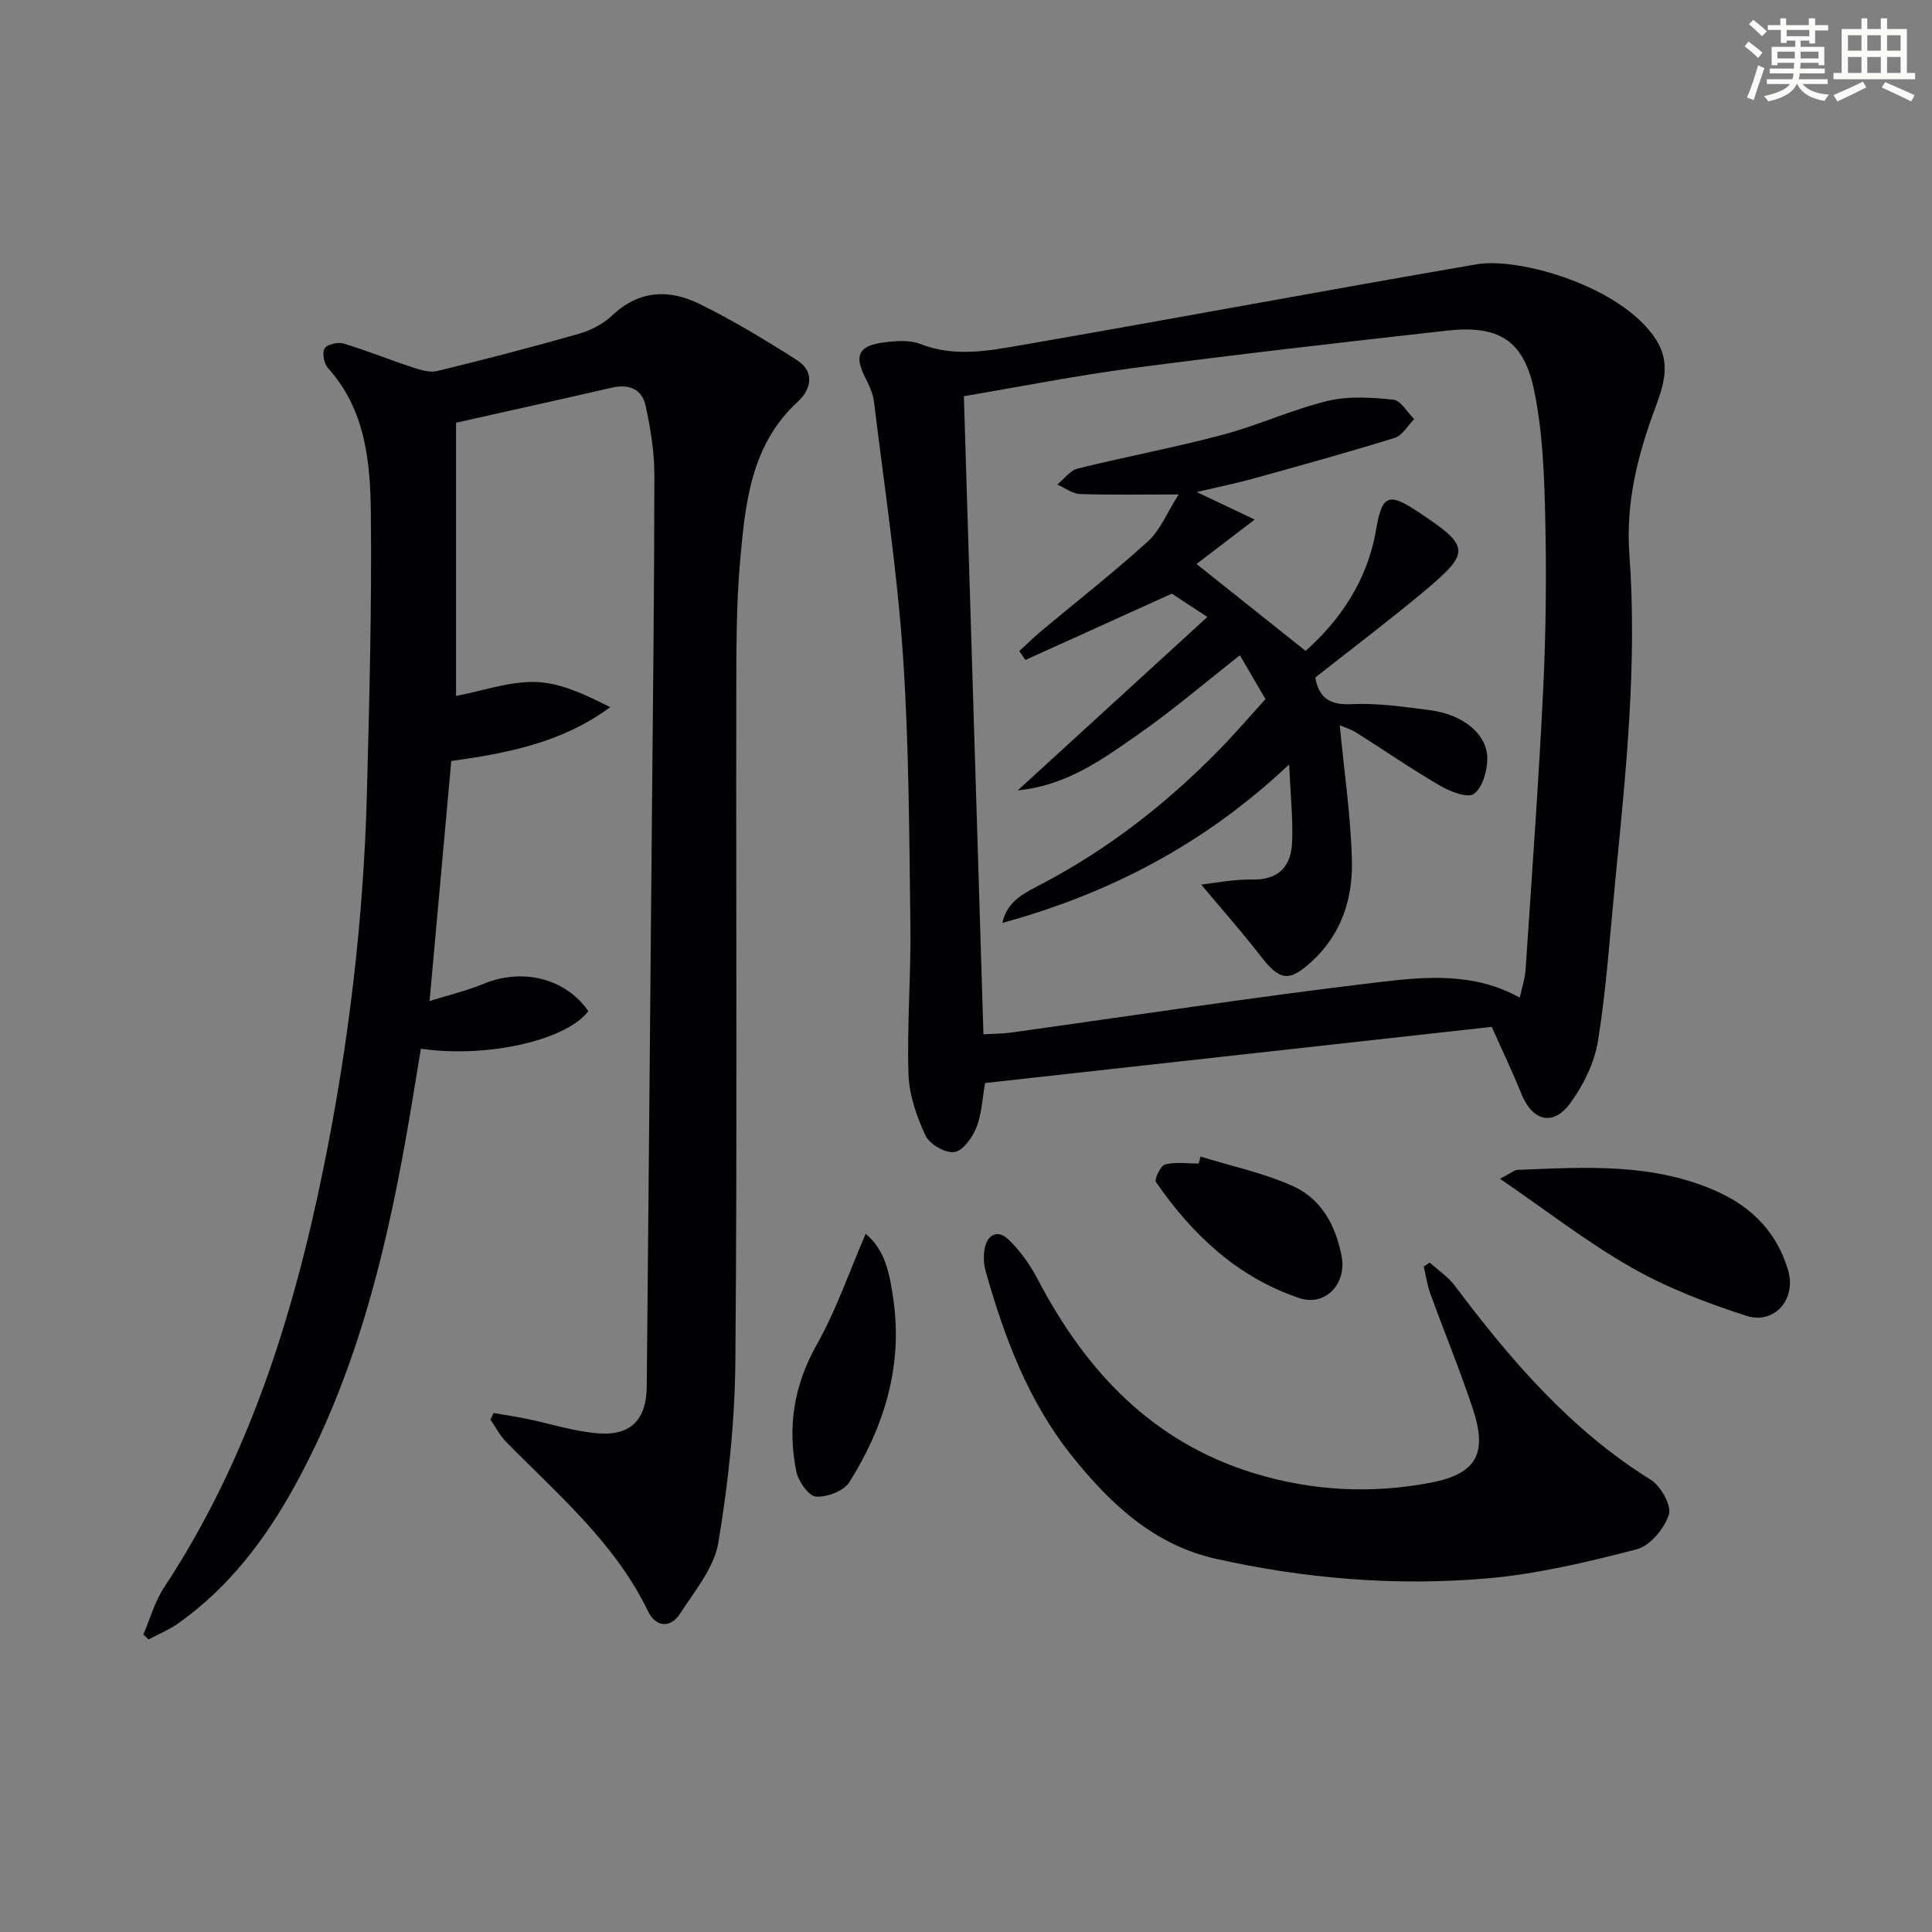
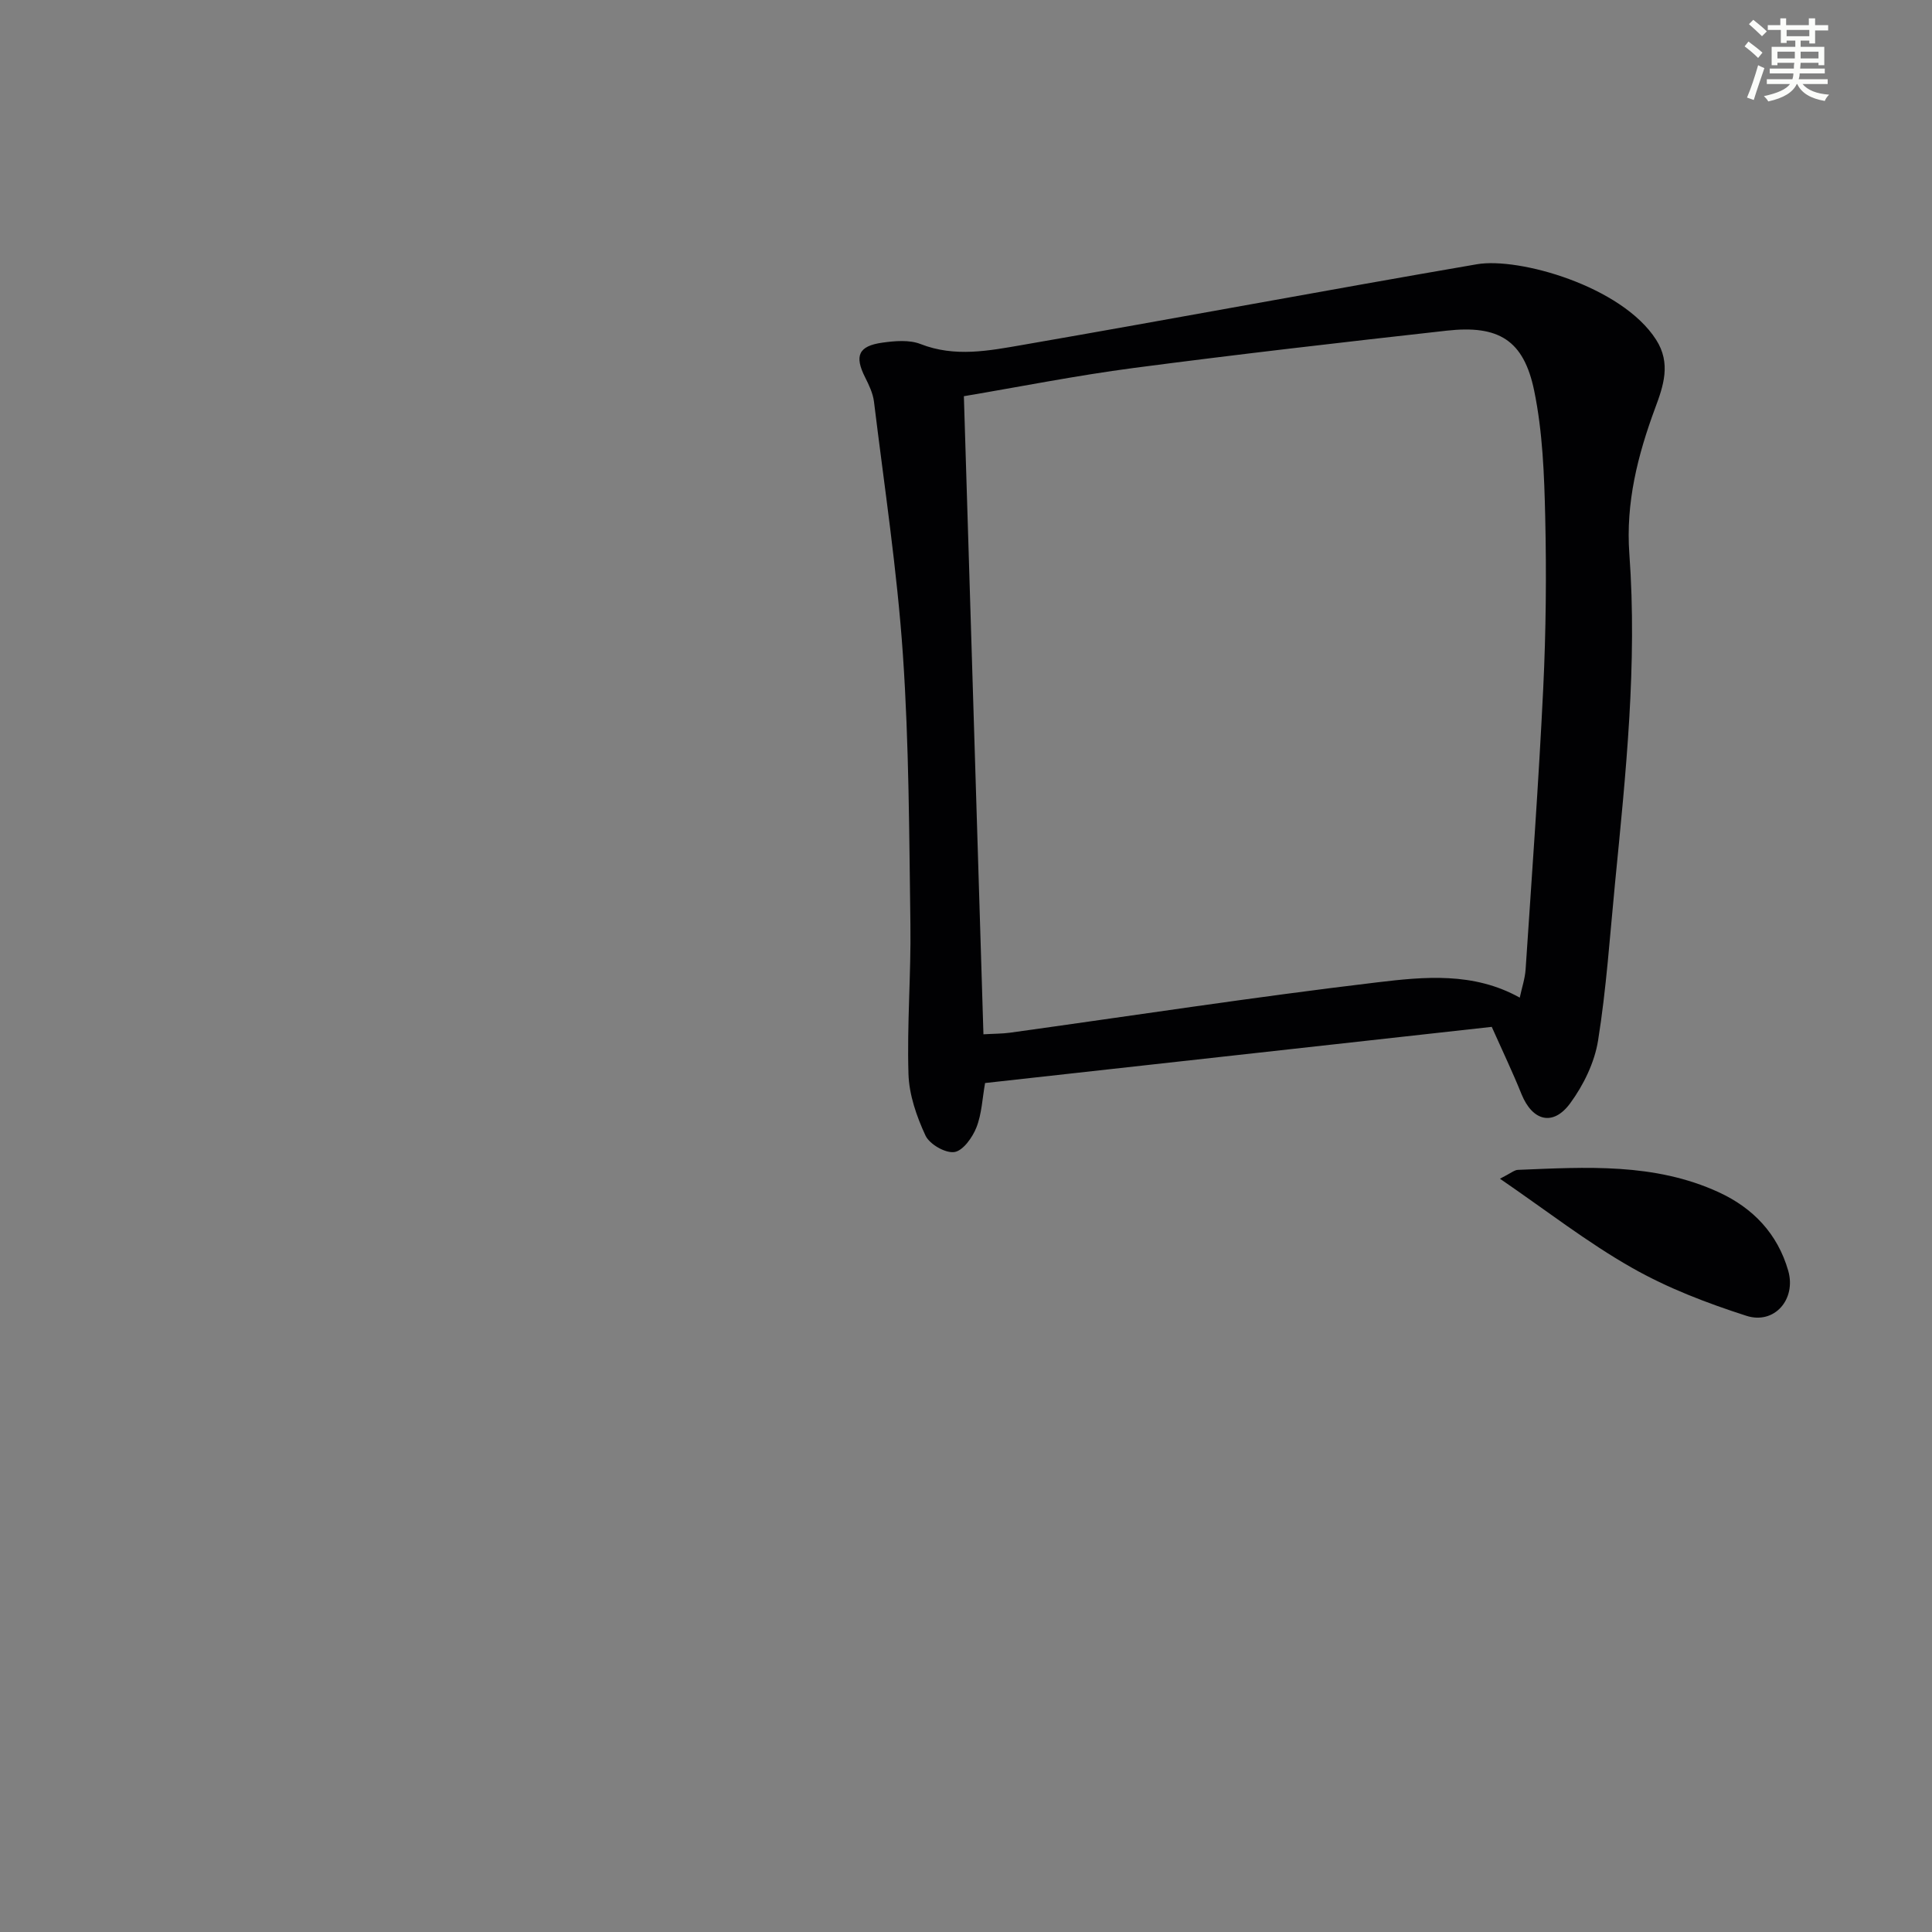
<svg xmlns="http://www.w3.org/2000/svg" enable-background="new 0 0 400 400" viewBox="0 0 400 400">
  <rect x="0" y="0" width="400" height="400" fill="#808080" stroke="none" />
  <g fill="#010103">
-     <path d="m93.43 157.56c-1.48 16.38-2.95 32.67-4.49 49.69 3.83-1.2 7.63-2.1 11.2-3.57 8.09-3.32 16.92-1.14 21.67 5.66-4.46 5.98-20.81 9.79-34.67 7.79-1.02 6.09-1.99 12.23-3.07 18.35-4.46 25.11-10.66 49.67-23.08 72.23-6.09 11.05-13.6 20.93-24 28.33-1.91 1.36-4.14 2.27-6.23 3.39-.36-.34-.72-.68-1.08-1.02 1.4-3.26 2.36-6.81 4.28-9.72 17.39-26.42 26.69-55.91 32.95-86.53 5.27-25.77 8.38-51.83 9.06-78.13.5-19.3 1.02-38.62.81-57.92-.12-10.59-1.14-21.32-8.87-29.9-.82-.91-1.25-3.1-.72-4.04.49-.85 2.72-1.4 3.88-1.06 4.84 1.45 9.53 3.37 14.33 4.94 1.64.54 3.57 1.14 5.14.76 9.81-2.39 19.59-4.92 29.3-7.7 2.49-.71 5.07-2.05 6.93-3.82 5.54-5.24 11.77-5.45 18-2.39 6.98 3.42 13.68 7.48 20.24 11.66 3.73 2.37 2.92 6.08.22 8.55-9.76 8.93-10.91 20.96-11.98 32.85-.86 9.59-.79 19.28-.81 28.93-.07 45.66.2 91.32-.19 136.97-.11 12.55-1.46 25.19-3.53 37.57-.87 5.17-4.87 9.93-7.88 14.6-2.07 3.23-5.1 2.81-6.67-.43-6.85-14.19-18.65-24.14-29.36-35.05-1.31-1.33-2.19-3.08-3.27-4.64.22-.45.44-.91.65-1.36 2.27.39 4.55.73 6.81 1.19 5.02 1.03 9.99 2.68 15.06 3.03 6.65.46 9.78-3 9.84-9.66.37-39.3.73-78.61 1.07-117.91.21-23.64.5-47.29.51-70.93 0-4.76-.8-9.59-1.81-14.26-.74-3.45-3.47-4.56-6.98-3.75-10.58 2.43-21.18 4.77-32.27 7.26v56.57c5.66-1.08 11.15-3.08 16.56-2.89 5.17.18 10.26 2.65 15.36 5.21-9.99 7.38-21.33 9.53-32.91 11.15z" />
    <path d="m308.85 212.6c-35.06 3.89-69.84 7.74-104.9 11.63-.57 3.17-.68 6.39-1.8 9.21-.82 2.08-2.8 4.84-4.57 5.08-1.87.26-5.13-1.62-5.97-3.42-1.84-3.96-3.39-8.43-3.52-12.74-.32-10.29.54-20.62.4-30.92-.26-18.62-.28-37.28-1.55-55.84-1.2-17.53-3.86-34.96-5.99-52.42-.21-1.73-1.03-3.45-1.83-5.04-2.25-4.45-1.41-6.51 3.58-7.2 2.59-.36 5.57-.62 7.89.29 7.12 2.79 14.19 1.38 21.14.18 31.37-5.44 62.67-11.31 94.05-16.7 8.68-1.49 29.99 4.53 37.09 15.61 3.15 4.9 1.52 9.58-.2 14.2-3.61 9.75-6.1 19.6-5.33 30.16 1.67 22.81-.74 45.46-2.96 68.12-1.07 10.9-1.79 21.86-3.52 32.65-.73 4.54-3.01 9.21-5.76 12.96-3.55 4.85-7.82 3.69-10.08-1.86-1.84-4.57-3.98-9.04-6.17-13.95zm5.8-6.05c.43-2.04 1.08-3.92 1.21-5.84 1.29-19.4 2.71-38.8 3.65-58.22.57-11.81.68-23.66.41-35.48-.2-8.73-.53-17.6-2.28-26.1-2.16-10.5-7.35-13.65-18.11-12.45-21.61 2.41-43.22 4.89-64.78 7.72-11.81 1.55-23.51 3.88-35.19 5.85 1.35 43.97 2.7 87.92 4.05 132.11 2.21-.13 3.87-.11 5.49-.33 25.32-3.51 50.6-7.4 75.99-10.42 9.79-1.17 19.98-2.18 29.56 3.16z" />
-     <path d="m296.01 261.4c1.75 1.59 3.81 2.94 5.2 4.8 11.55 15.38 23.94 29.83 40.55 40.16 2.09 1.3 4.37 5.35 3.76 7.23-.93 2.89-3.9 6.47-6.67 7.18-10.24 2.65-20.68 5.15-31.19 6.04-18.81 1.6-37.61.04-56.05-4.11-12.79-2.88-21.89-11.49-29.78-21.39-8.97-11.26-13.92-24.48-17.77-38.16-.39-1.4-.46-3.01-.23-4.45.51-3.1 2.69-4.22 4.93-2.1 2.46 2.33 4.52 5.28 6.11 8.31 9.96 18.98 23.68 33.66 44.8 40.12 12 3.67 24.32 4.28 36.5 1.95 9.75-1.87 11.81-6.19 8.71-15.48-2.68-8.01-5.9-15.83-8.78-23.77-.64-1.76-.9-3.67-1.33-5.51.41-.28.82-.55 1.24-.82z" />
    <path d="m310.55 244.04c2.29-1.16 2.99-1.81 3.71-1.83 14.1-.57 28.28-1.5 41.61 4.64 7.11 3.28 12.16 8.6 14.36 16.23 1.7 5.9-2.84 11.22-8.67 9.34-8.14-2.62-16.3-5.73-23.7-9.95-9.16-5.19-17.55-11.74-27.31-18.43z" />
-     <path d="m179.23 255.45c4.18 3.43 5.01 8.64 5.72 13.5 2.01 13.76-1.85 26.38-9.1 37.92-1.15 1.83-4.64 3.16-6.92 2.98-1.52-.12-3.63-3.14-4.05-5.15-1.88-9.22-.54-17.89 4.24-26.34 4.01-7.11 6.68-14.99 10.11-22.91z" />
-     <path d="m248.55 239.45c6.4 1.98 13.05 3.39 19.12 6.11 5.92 2.65 8.93 8.25 10.11 14.61 1.05 5.69-3.45 10.37-8.75 8.59-12.8-4.29-22.17-13.13-29.7-24.02-.4-.57.97-3.42 1.91-3.66 2.18-.56 4.61-.18 6.93-.18.12-.49.25-.97.38-1.45z" />
-     <path d="m277.38 150.16c.93 9.74 2.31 18.93 2.52 28.15.18 7.78-2.19 15.12-8.24 20.68-4.82 4.44-6.7 4.08-10.73-1.13-3.94-5.09-8.23-9.92-12.23-14.71 2.45-.27 6.54-1.12 10.62-1.05 5.61.09 8.01-2.9 8.2-7.81.19-4.89-.34-9.82-.62-16.02-17.61 16.62-37.36 26.77-59.37 32.81 1.02-4.75 4.93-6.35 8.4-8.19 13.67-7.22 25.68-16.6 36.45-27.61 3.25-3.32 6.28-6.86 9.62-10.53-1.79-3.08-3.51-6.02-5.29-9.08-7.27 5.7-14.05 11.52-21.35 16.59-7.23 5.03-14.52 10.37-24.65 11.38 13.4-12.25 26.04-23.81 39.26-35.9-3.4-2.24-5.56-3.65-7.35-4.83-10.32 4.67-20.32 9.2-30.32 13.73-.42-.61-.85-1.23-1.27-1.84 1.52-1.39 2.99-2.85 4.57-4.17 7.38-6.17 14.97-12.1 22.08-18.56 2.54-2.31 3.92-5.88 6.35-9.7-7.7 0-14.07.13-20.43-.09-1.59-.06-3.13-1.27-4.7-1.96 1.4-1.14 2.64-2.91 4.22-3.31 9.97-2.47 20.08-4.35 30-6.99 7.35-1.95 14.36-5.22 21.73-7.01 4.33-1.05 9.12-.73 13.62-.26 1.56.16 2.89 2.62 4.33 4.02-1.34 1.34-2.45 3.39-4.05 3.89-9.66 3-19.41 5.69-29.16 8.4-3.62 1-7.31 1.75-11.82 2.81 4.37 2.07 7.94 3.77 12.01 5.7-4.68 3.57-8.62 6.58-12.05 9.2 7.8 6.21 14.97 11.92 22.58 17.99 7.04-6.26 12.79-14.47 14.59-25.08 1.22-7.17 2.54-7.79 8.55-3.81 11.02 7.3 11.19 8.38 1.15 16.76-7.25 6.05-14.8 11.74-22.29 17.65.74 4 2.78 5.73 7.41 5.51 5.42-.26 10.94.54 16.36 1.25 6.89.89 11.89 4.99 11.85 10.08-.02 2.53-1 5.97-2.79 7.25-1.31.93-4.94-.5-7.04-1.73-5.87-3.41-11.47-7.29-17.22-10.91-1.03-.7-2.32-1.06-3.5-1.57z" />
+     <path d="m248.55 239.45z" />
  </g>
  <path d="m361.2 9.6.8-1c.9.7 1.9 1.4 2.9 2.3l-.9 1.1c-1-1-2-1.8-2.8-2.4zm.5 10.6c.9-2.1 1.6-4.3 2.3-6.7.4.2.8.4 1.3.6-.7 2.1-1.5 4.3-2.2 6.6zm.4-15.2.9-.9c1 .8 2 1.6 2.8 2.4l-1 1c-.9-.9-1.8-1.7-2.7-2.5zm12.5-1.2h1.2v1.4h2.7v1.1h-2.7v2.7h-1.2v-.6h-1.8v1.3h4.9v3.8h-1.2v-.5h-3.7c0 .4-.1.9-.1 1.2h5.1v1h-5.2c0 .5-.1.9-.2 1.2h6v1h-5.2c1.1 1.3 2.9 2 5.5 2.2-.4.4-.7.8-.9 1.3-2.9-.5-4.8-1.6-5.7-3.5h-.1c-.8 1.7-2.7 2.9-5.9 3.6-.2-.4-.6-.8-.9-1.1 2.8-.6 4.6-1.4 5.4-2.5h-4.8v-1h5.3c.1-.3.2-.7.2-1.2h-4.9v-1h5c0-.4 0-.8.1-1.2h-3.5v.5h-1.2v-3.8h4.9v-1.3h-1.8v.5h-1.2v-2.7h-2.7v-1h2.6v-1.4h1.2v1.4h4.7v-1.4zm-6.6 8.3h3.6c0-.4 0-.9 0-1.4h-3.6zm1.9-4.6h4.7v-1.3h-4.7zm6.6 3.2h-3.7v1.4h3.7z" fill="#fbfcfa" />
-   <path d="m385.3 3.8h1.3v2.2h2.8v-2.2h1.3v2.2h4.1v9.1h1.7v1.3h-16.9v-1.3h1.7v-9.1h4.1v-2.2zm.4 13.1.7 1.2c-1.8.9-3.8 1.9-6 2.9-.2-.4-.5-.8-.8-1.3 2.3-1 4.3-1.9 6.1-2.8zm-3.1-6.4h2.8v-3.2h-2.8zm0 4.6h2.8v-3.3h-2.8zm4-4.6h2.8v-3.2h-2.8zm0 4.6h2.8v-3.3h-2.8zm3.7 1.9c2.1.9 4.1 1.8 6.1 2.7l-.7 1.3c-2.2-1.1-4.2-2-6.1-2.9zm3.2-9.7h-2.8v3.2h2.8zm-2.8 7.8h2.8v-3.3h-2.8z" fill="#fbfcfa" />
</svg>